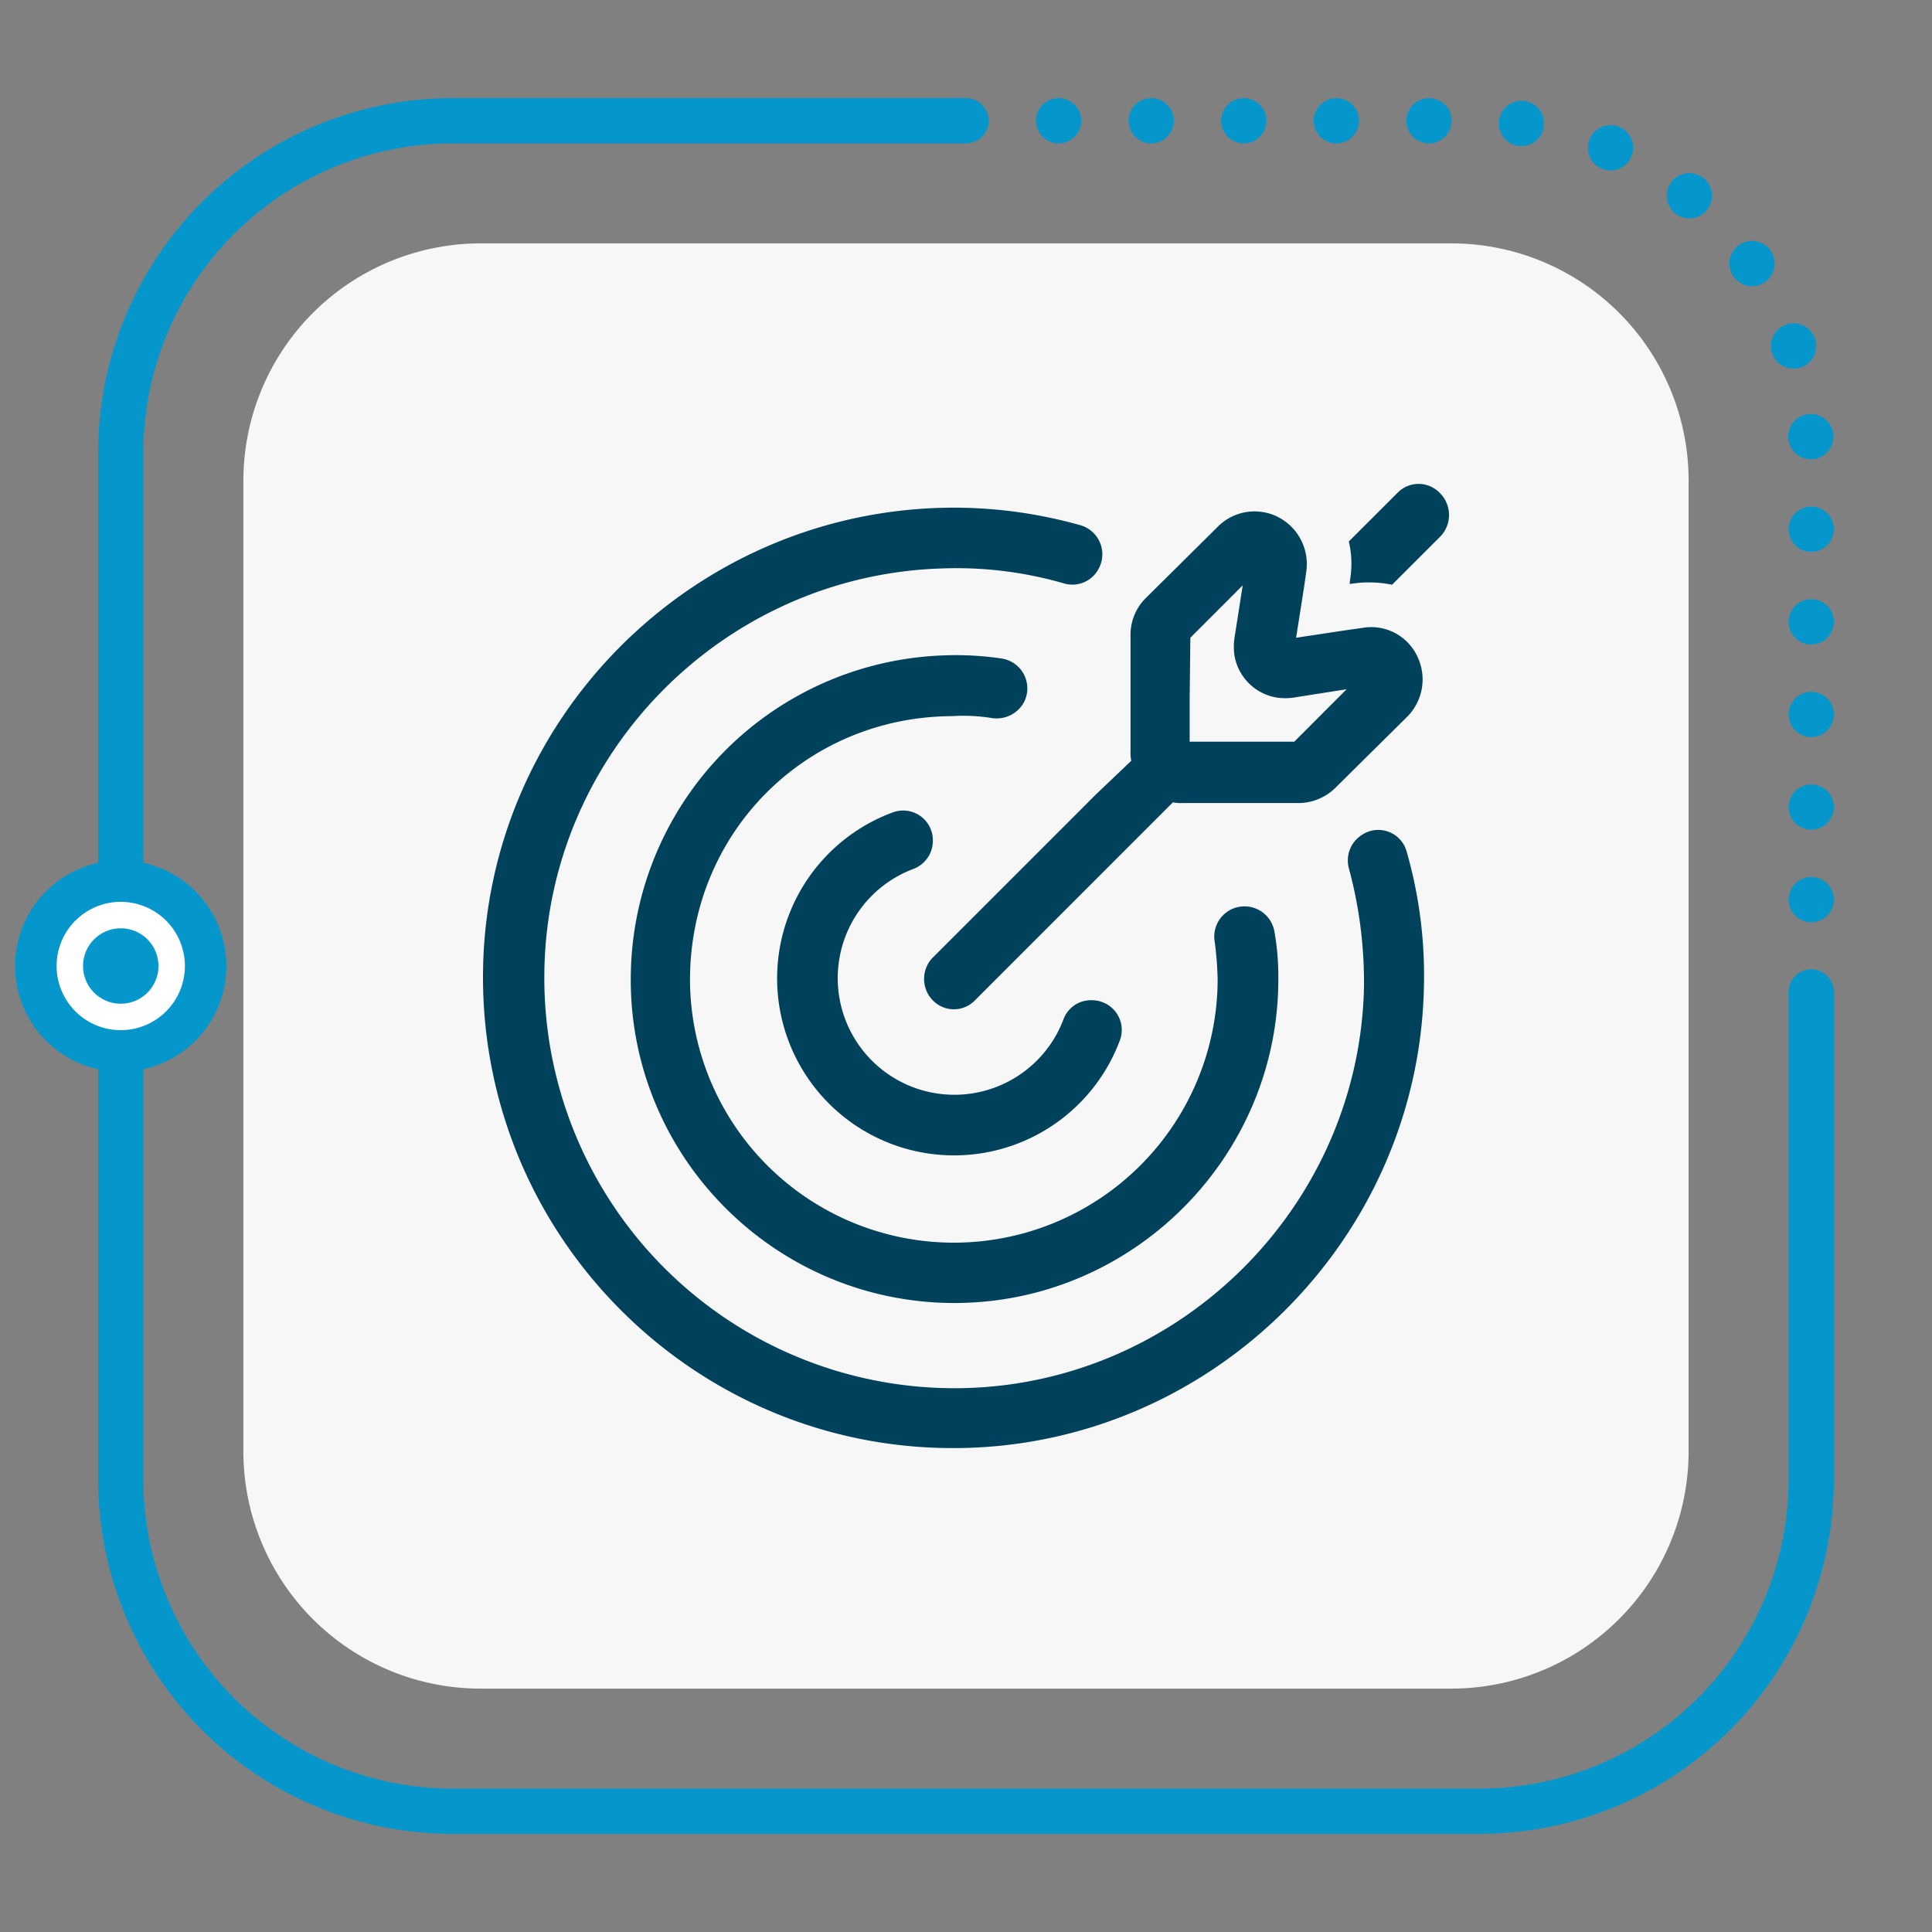
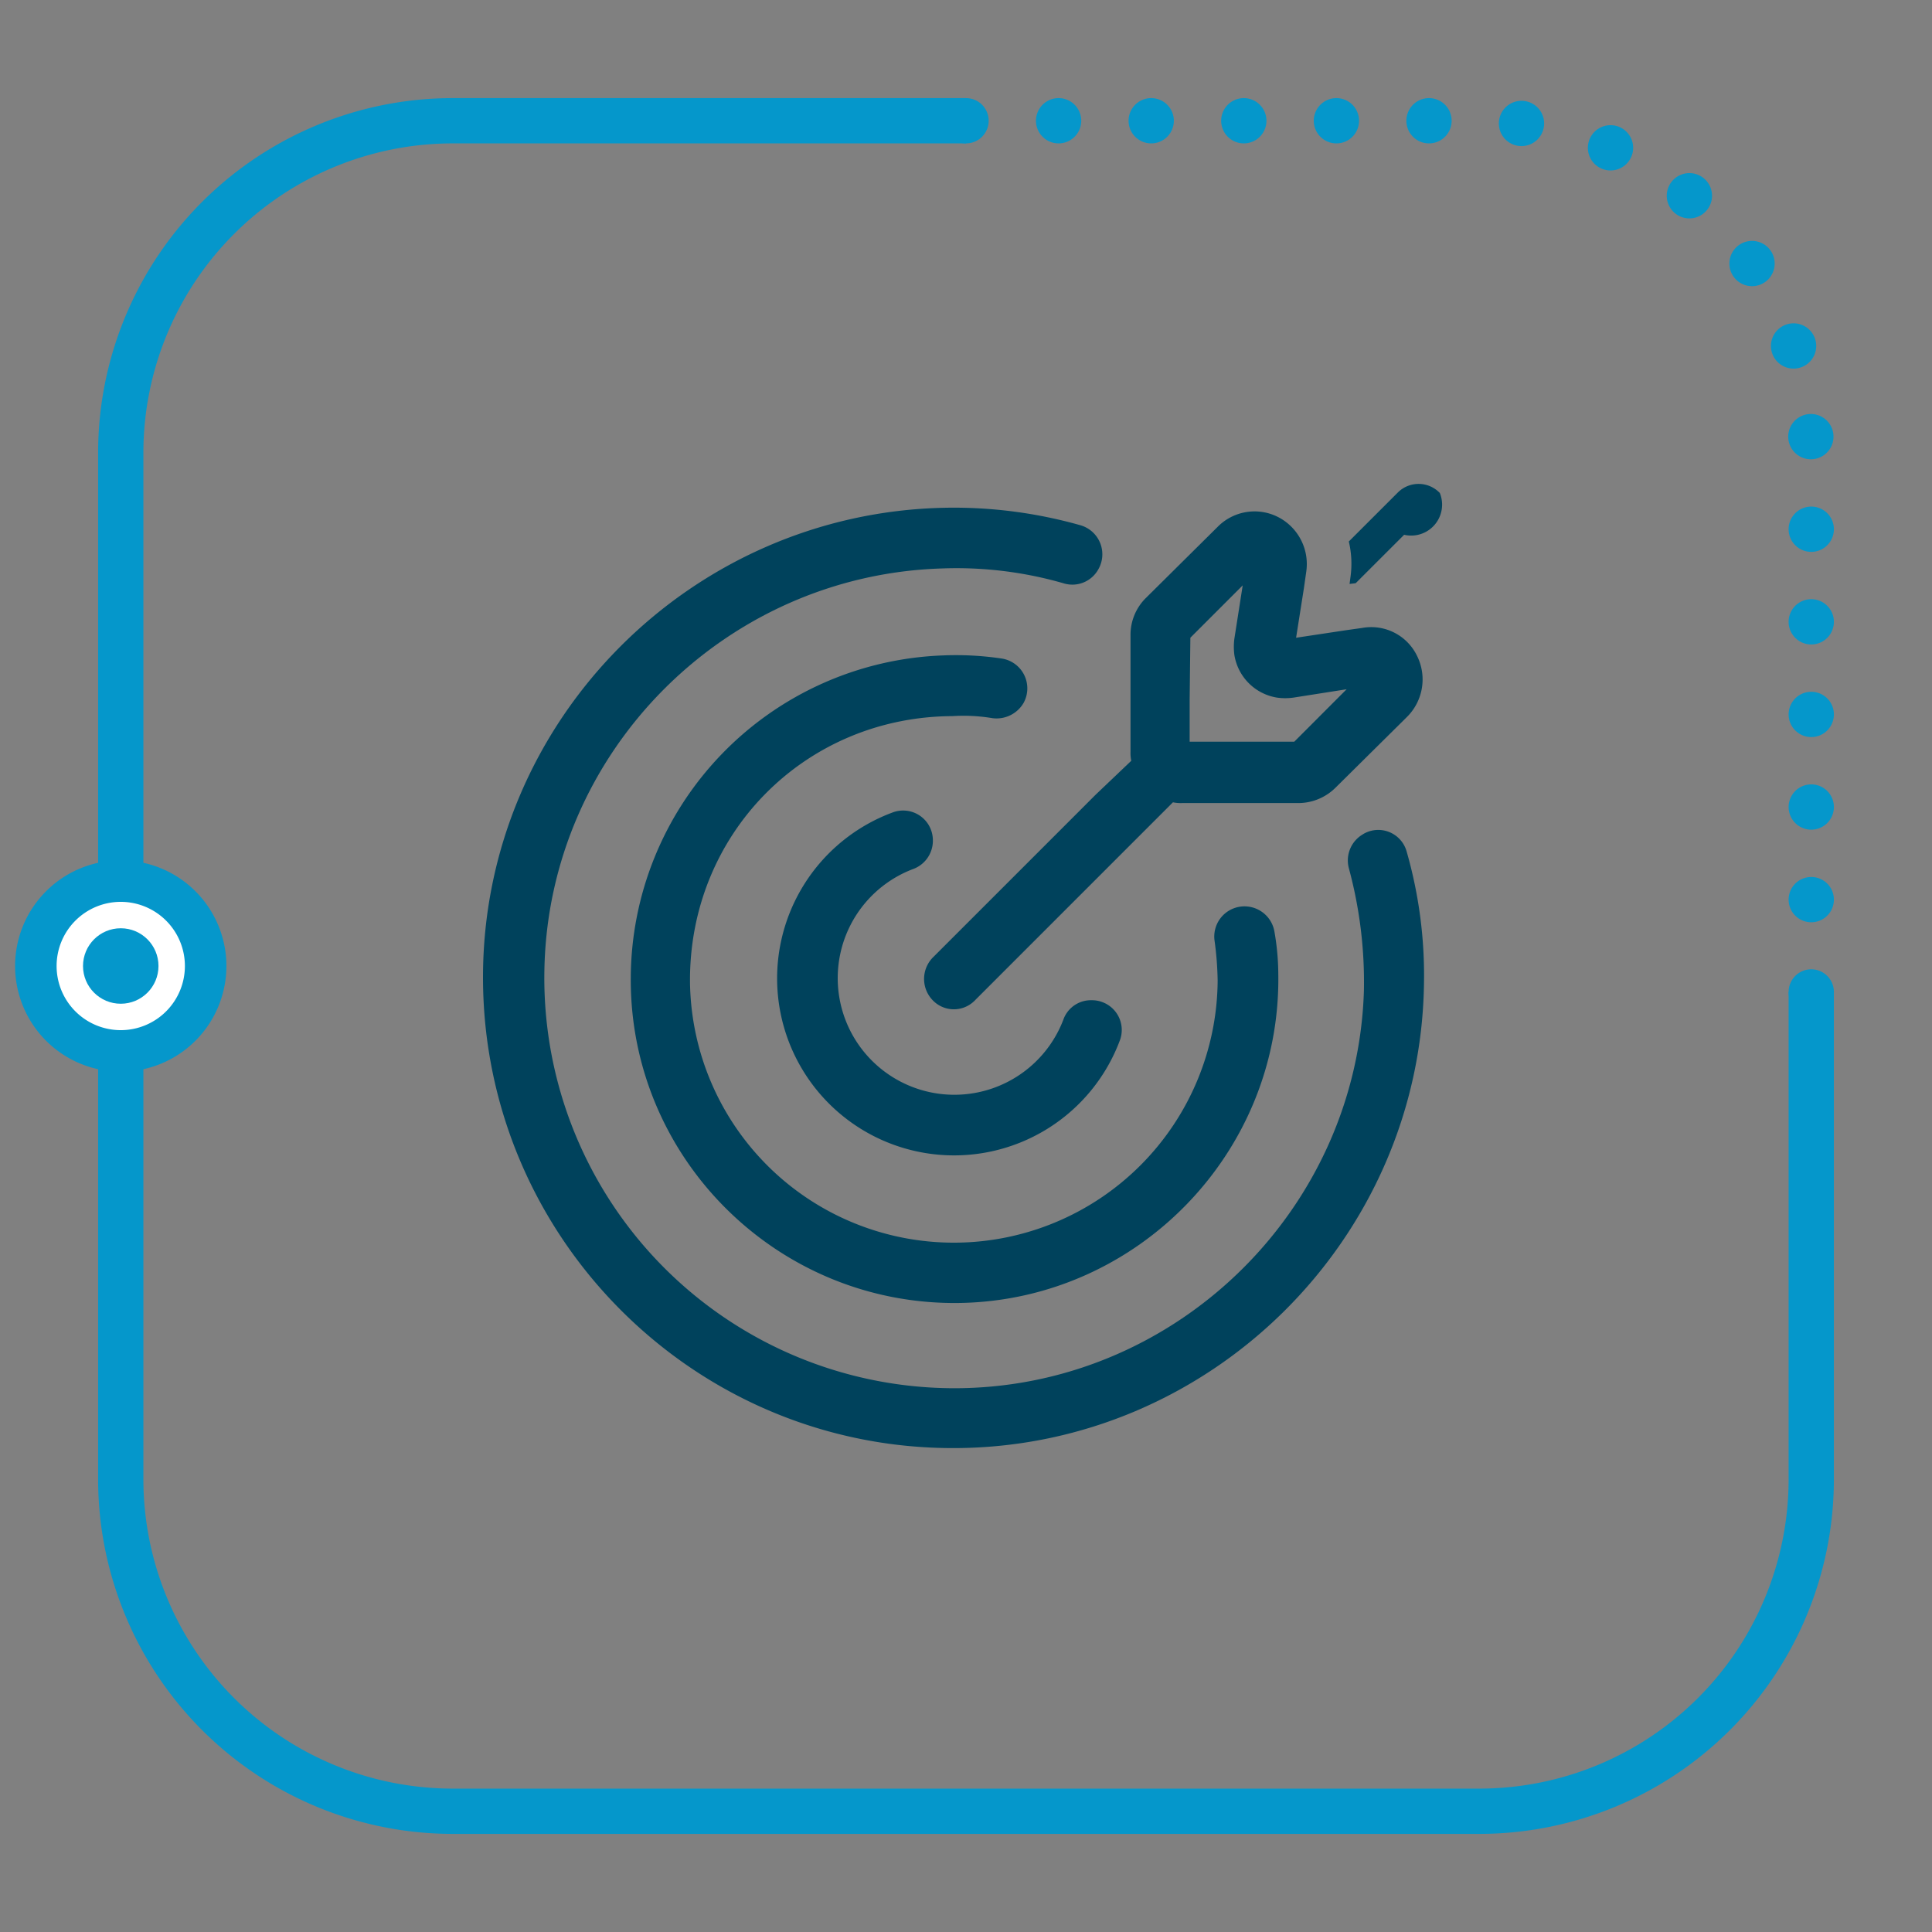
<svg xmlns="http://www.w3.org/2000/svg" id="Livello_1" data-name="Livello 1" viewBox="0 0 512 512">
  <rect x="0" y="0" width="512" height="512" fill="#808080" stroke="none" />
  <defs>
    <style>.cls-1{fill:#f7f7f7;}.cls-2{fill:#00425c;}.cls-3,.cls-4,.cls-5{fill:none;stroke:#0597cb;stroke-width:12px;}.cls-3{stroke-miterlimit:10;}.cls-4,.cls-5{stroke-linecap:round;stroke-linejoin:round;}.cls-5{stroke-dasharray:0 24.54;}.cls-6{fill:#fff;}.cls-7{fill:#0597cb;}</style>
  </defs>
-   <path class="cls-1" d="M384.7,64.5H127.3a62.91,62.91,0,0,0-62.8,62.8V384.7a62.87,62.87,0,0,0,62.8,62.8H384.7a62.91,62.91,0,0,0,62.8-62.8V127.3A62.87,62.87,0,0,0,384.7,64.5Z" />
  <path class="cls-2" d="M242,230.3a8,8,0,0,0,5.22-7.23v-.41a7.88,7.88,0,0,0-10.45-7.43,46.9,46.9,0,1,0,60.08,60.28,7.87,7.87,0,0,0-4.88-10,7.7,7.7,0,0,0-2.56-.44H289a7.74,7.74,0,0,0-7.23,5.23,30.91,30.91,0,1,1-39.78-40Z" />
  <path class="cls-2" d="M263,190.32a8.3,8.3,0,0,0,8.24-4h0a8,8,0,0,0-5.83-11.81,82.2,82.2,0,0,0-15.67-.81,85.87,85.87,0,0,0-82.58,85.59c-.21,48,39.38,87,87.6,86,47-1,84.78-40.18,84-87.19a66.36,66.36,0,0,0-1-11.08,8.05,8.05,0,0,0-9.19-6.73,8,8,0,0,0-6.68,9.14,86.88,86.88,0,0,1,.8,10.45,69.92,69.92,0,0,1-139.83.6c-.4-39.38,30.34-70.52,69.52-70.7A46.33,46.33,0,0,1,263,190.32Z" />
  <path class="cls-2" d="M361.27,221.05h0a8,8,0,0,0-3.82,9,115.32,115.32,0,0,1,4,32.54c-1.81,57.47-48.82,104.08-106.28,105.28a108.71,108.71,0,0,1-110.9-110.74c1-57.65,47.61-104.67,105.27-106.48a102.3,102.3,0,0,1,32.55,4,7.86,7.86,0,0,0,9-3.81h0a8,8,0,0,0-3-10.9,7.87,7.87,0,0,0-1.82-.76,123.26,123.26,0,0,0-35.78-4.62C182.84,135.83,128,191.28,128,259c0,68.9,56.05,125,125,124.76,67.71-.2,123.36-55.25,124.37-123a119,119,0,0,0-4.61-35.15,7.8,7.8,0,0,0-11.45-4.6Z" />
  <path class="cls-2" d="M290.35,210.61l-43.2,43.2a8.12,8.12,0,0,0,0,11.24,7.76,7.76,0,0,0,11,.27,1.72,1.72,0,0,0,.27-.27l43.18-43.19,9.24-9.24a10.24,10.24,0,0,0,2.41.2H344a14,14,0,0,0,9.85-4l19.08-18.89a14,14,0,0,0,2.62-16.08A13.47,13.47,0,0,0,361,166.41l-4.26.6-13.26,2,2.09-13.27.6-4.22a14,14,0,0,0-7.43-14.48,13.74,13.74,0,0,0-16.08,2.61L303.6,158.54a13.71,13.71,0,0,0-4,9.85V199.2a9.82,9.82,0,0,0,.2,2.41ZM315.46,169l13.87-13.87-2.2,14.07a16.36,16.36,0,0,0,0,4.42,13.63,13.63,0,0,0,11.26,11.25,15.58,15.58,0,0,0,4.42,0l14.06-2.21L343,196.55H315.27V185.29Z" />
-   <path class="cls-2" d="M381.57,130.65a7.78,7.78,0,0,0-11-.26l-.26.26L357.45,143.5a25.49,25.49,0,0,1,.41,9.65l-.21,1.6,1.61-.19a24.47,24.47,0,0,1,3.82-.21,29.29,29.29,0,0,1,5.83.61l12.85-12.84A8.2,8.2,0,0,0,381.57,130.65Z" />
+   <path class="cls-2" d="M381.57,130.65a7.78,7.78,0,0,0-11-.26l-.26.26L357.45,143.5a25.49,25.49,0,0,1,.41,9.65l-.21,1.6,1.61-.19l12.85-12.84A8.2,8.2,0,0,0,381.57,130.65Z" />
  <path class="cls-3" d="M480,262.87V392a88,88,0,0,1-88,88H120a88,88,0,0,1-88-88V120a88,88,0,0,1,88-88H256" />
  <line class="cls-4" x1="256.01" y1="32" x2="256.01" y2="32" />
  <path class="cls-5" d="M280.54,32H392a88,88,0,0,1,88,88V250.6" />
  <line class="cls-4" x1="480" y1="262.87" x2="480" y2="262.87" />
  <circle class="cls-6" cx="32" cy="256" r="22.5" />
  <path class="cls-7" d="M32,239a17,17,0,1,1-17,17,17,17,0,0,1,17-17m0-11a28,28,0,1,0,28,28,28,28,0,0,0-28-28Z" />
  <circle class="cls-7" cx="32" cy="256" r="10" />
</svg>